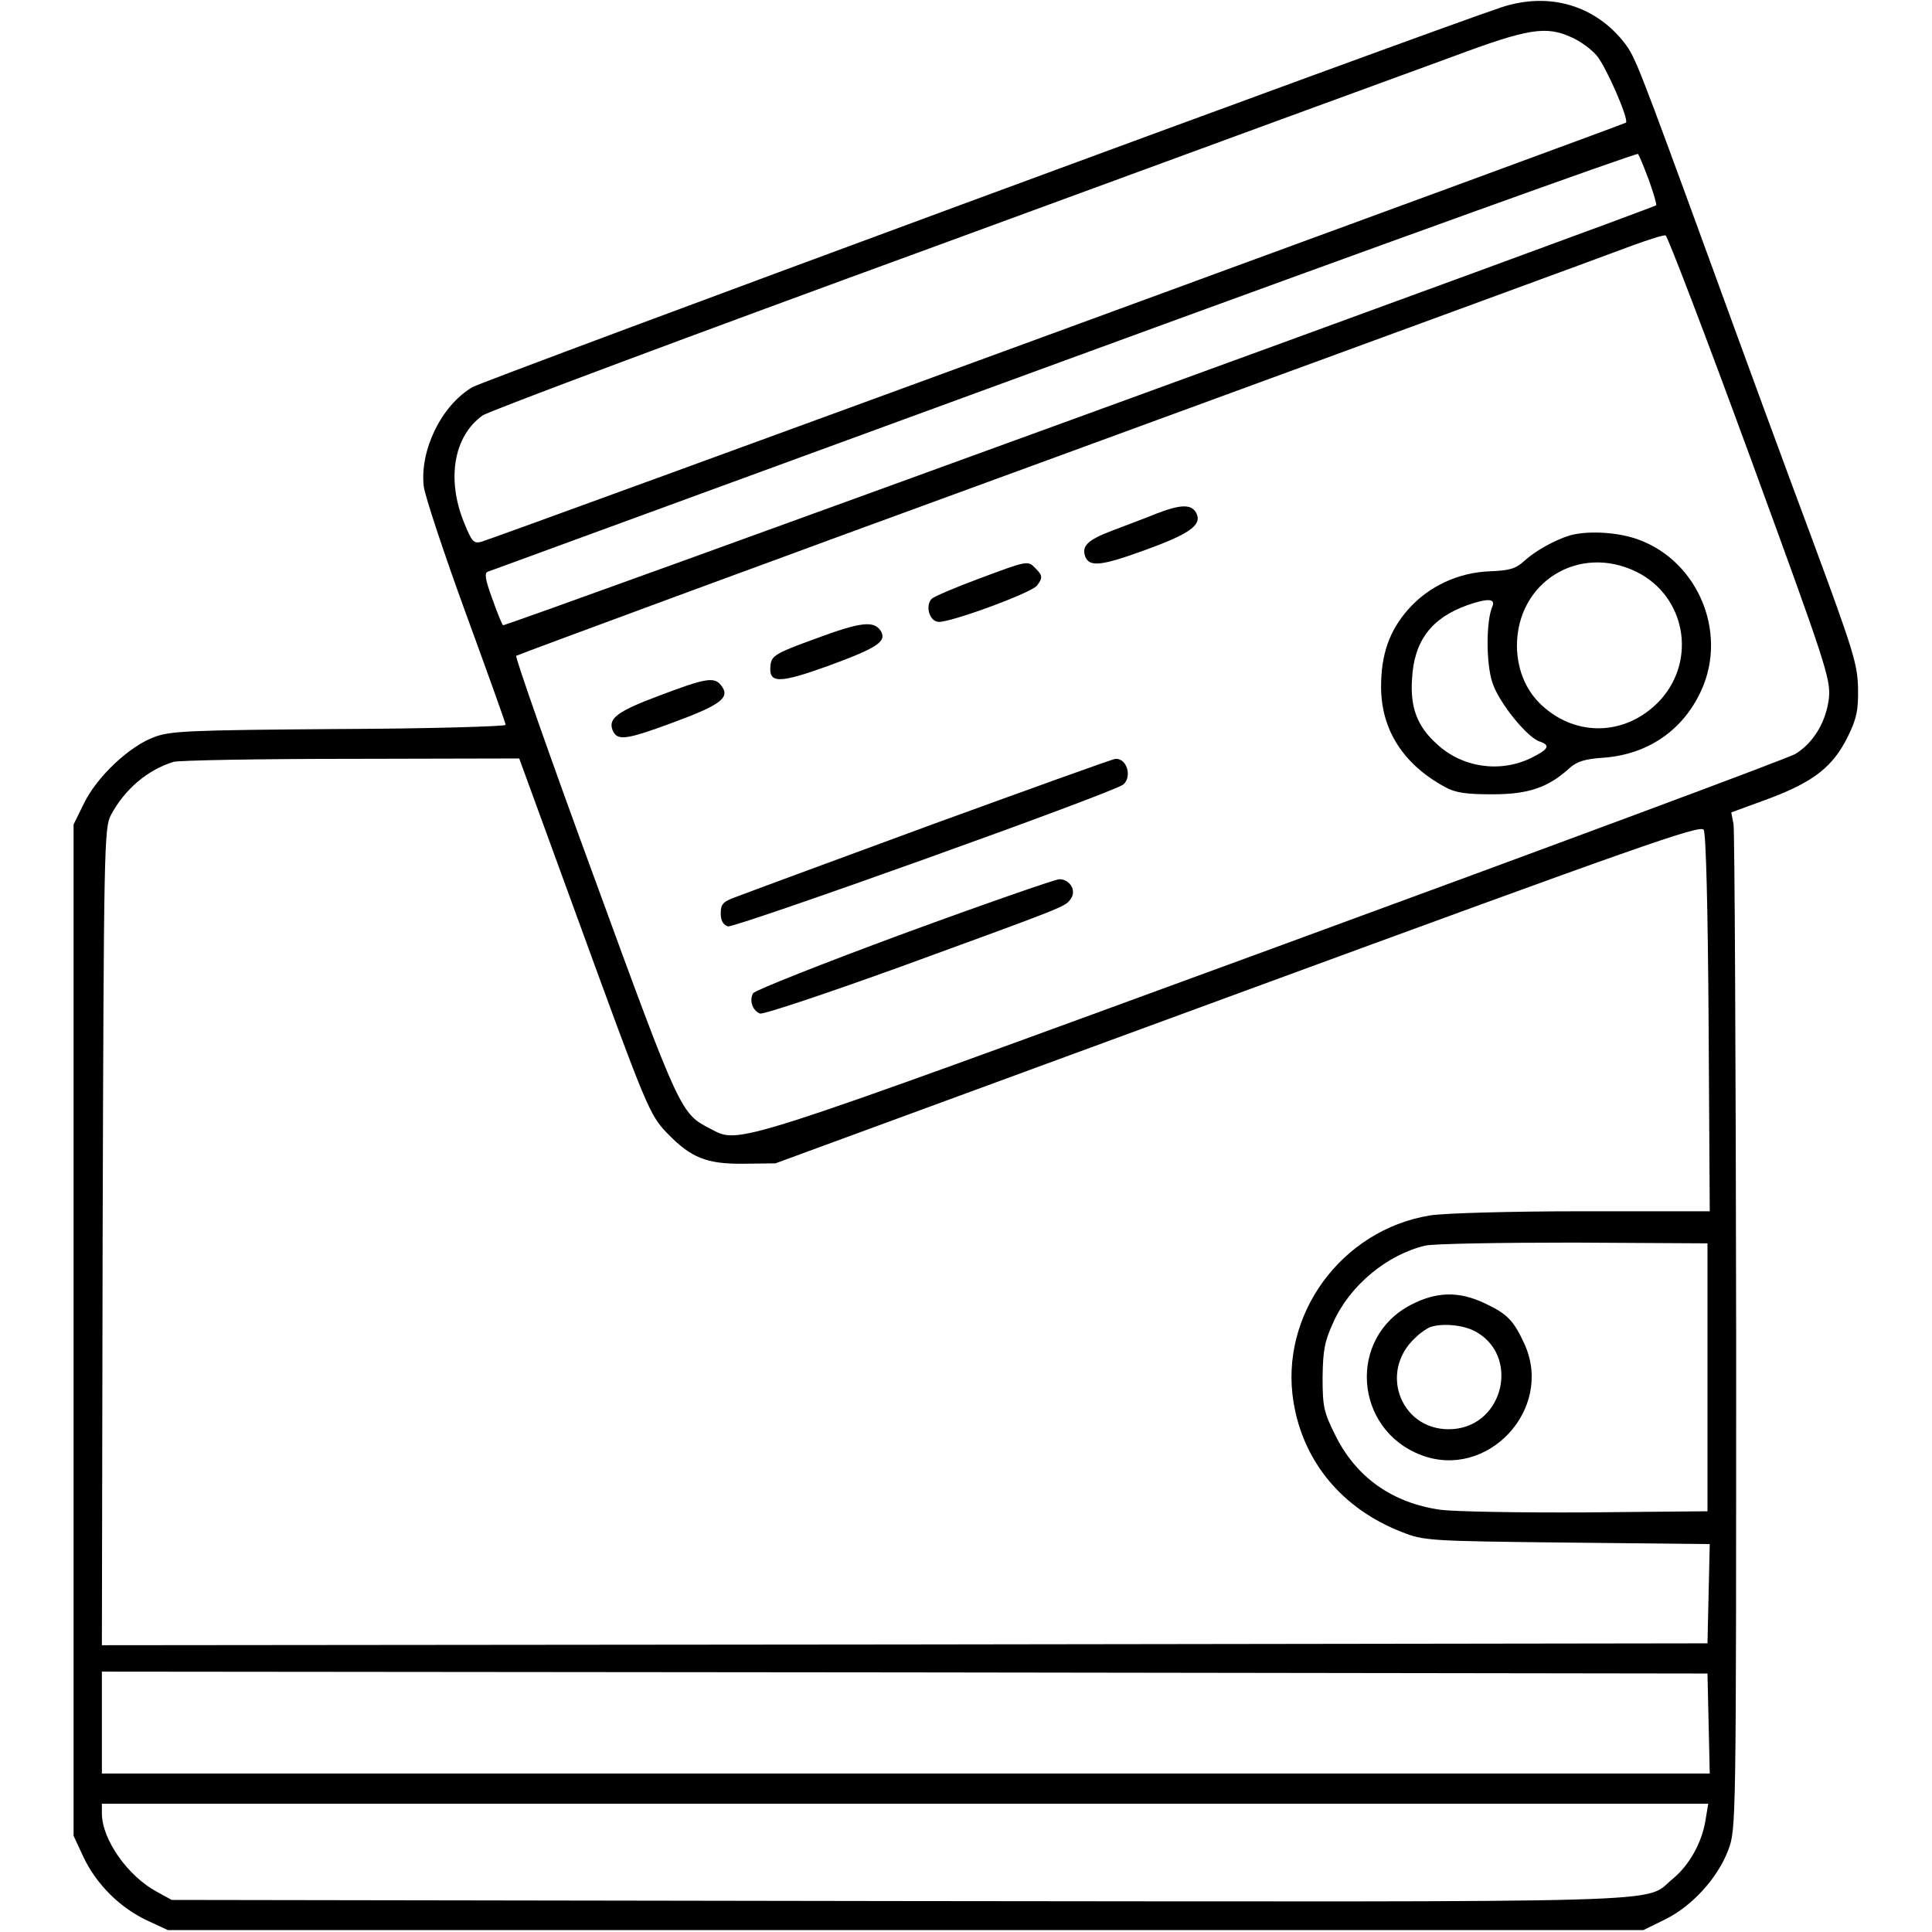
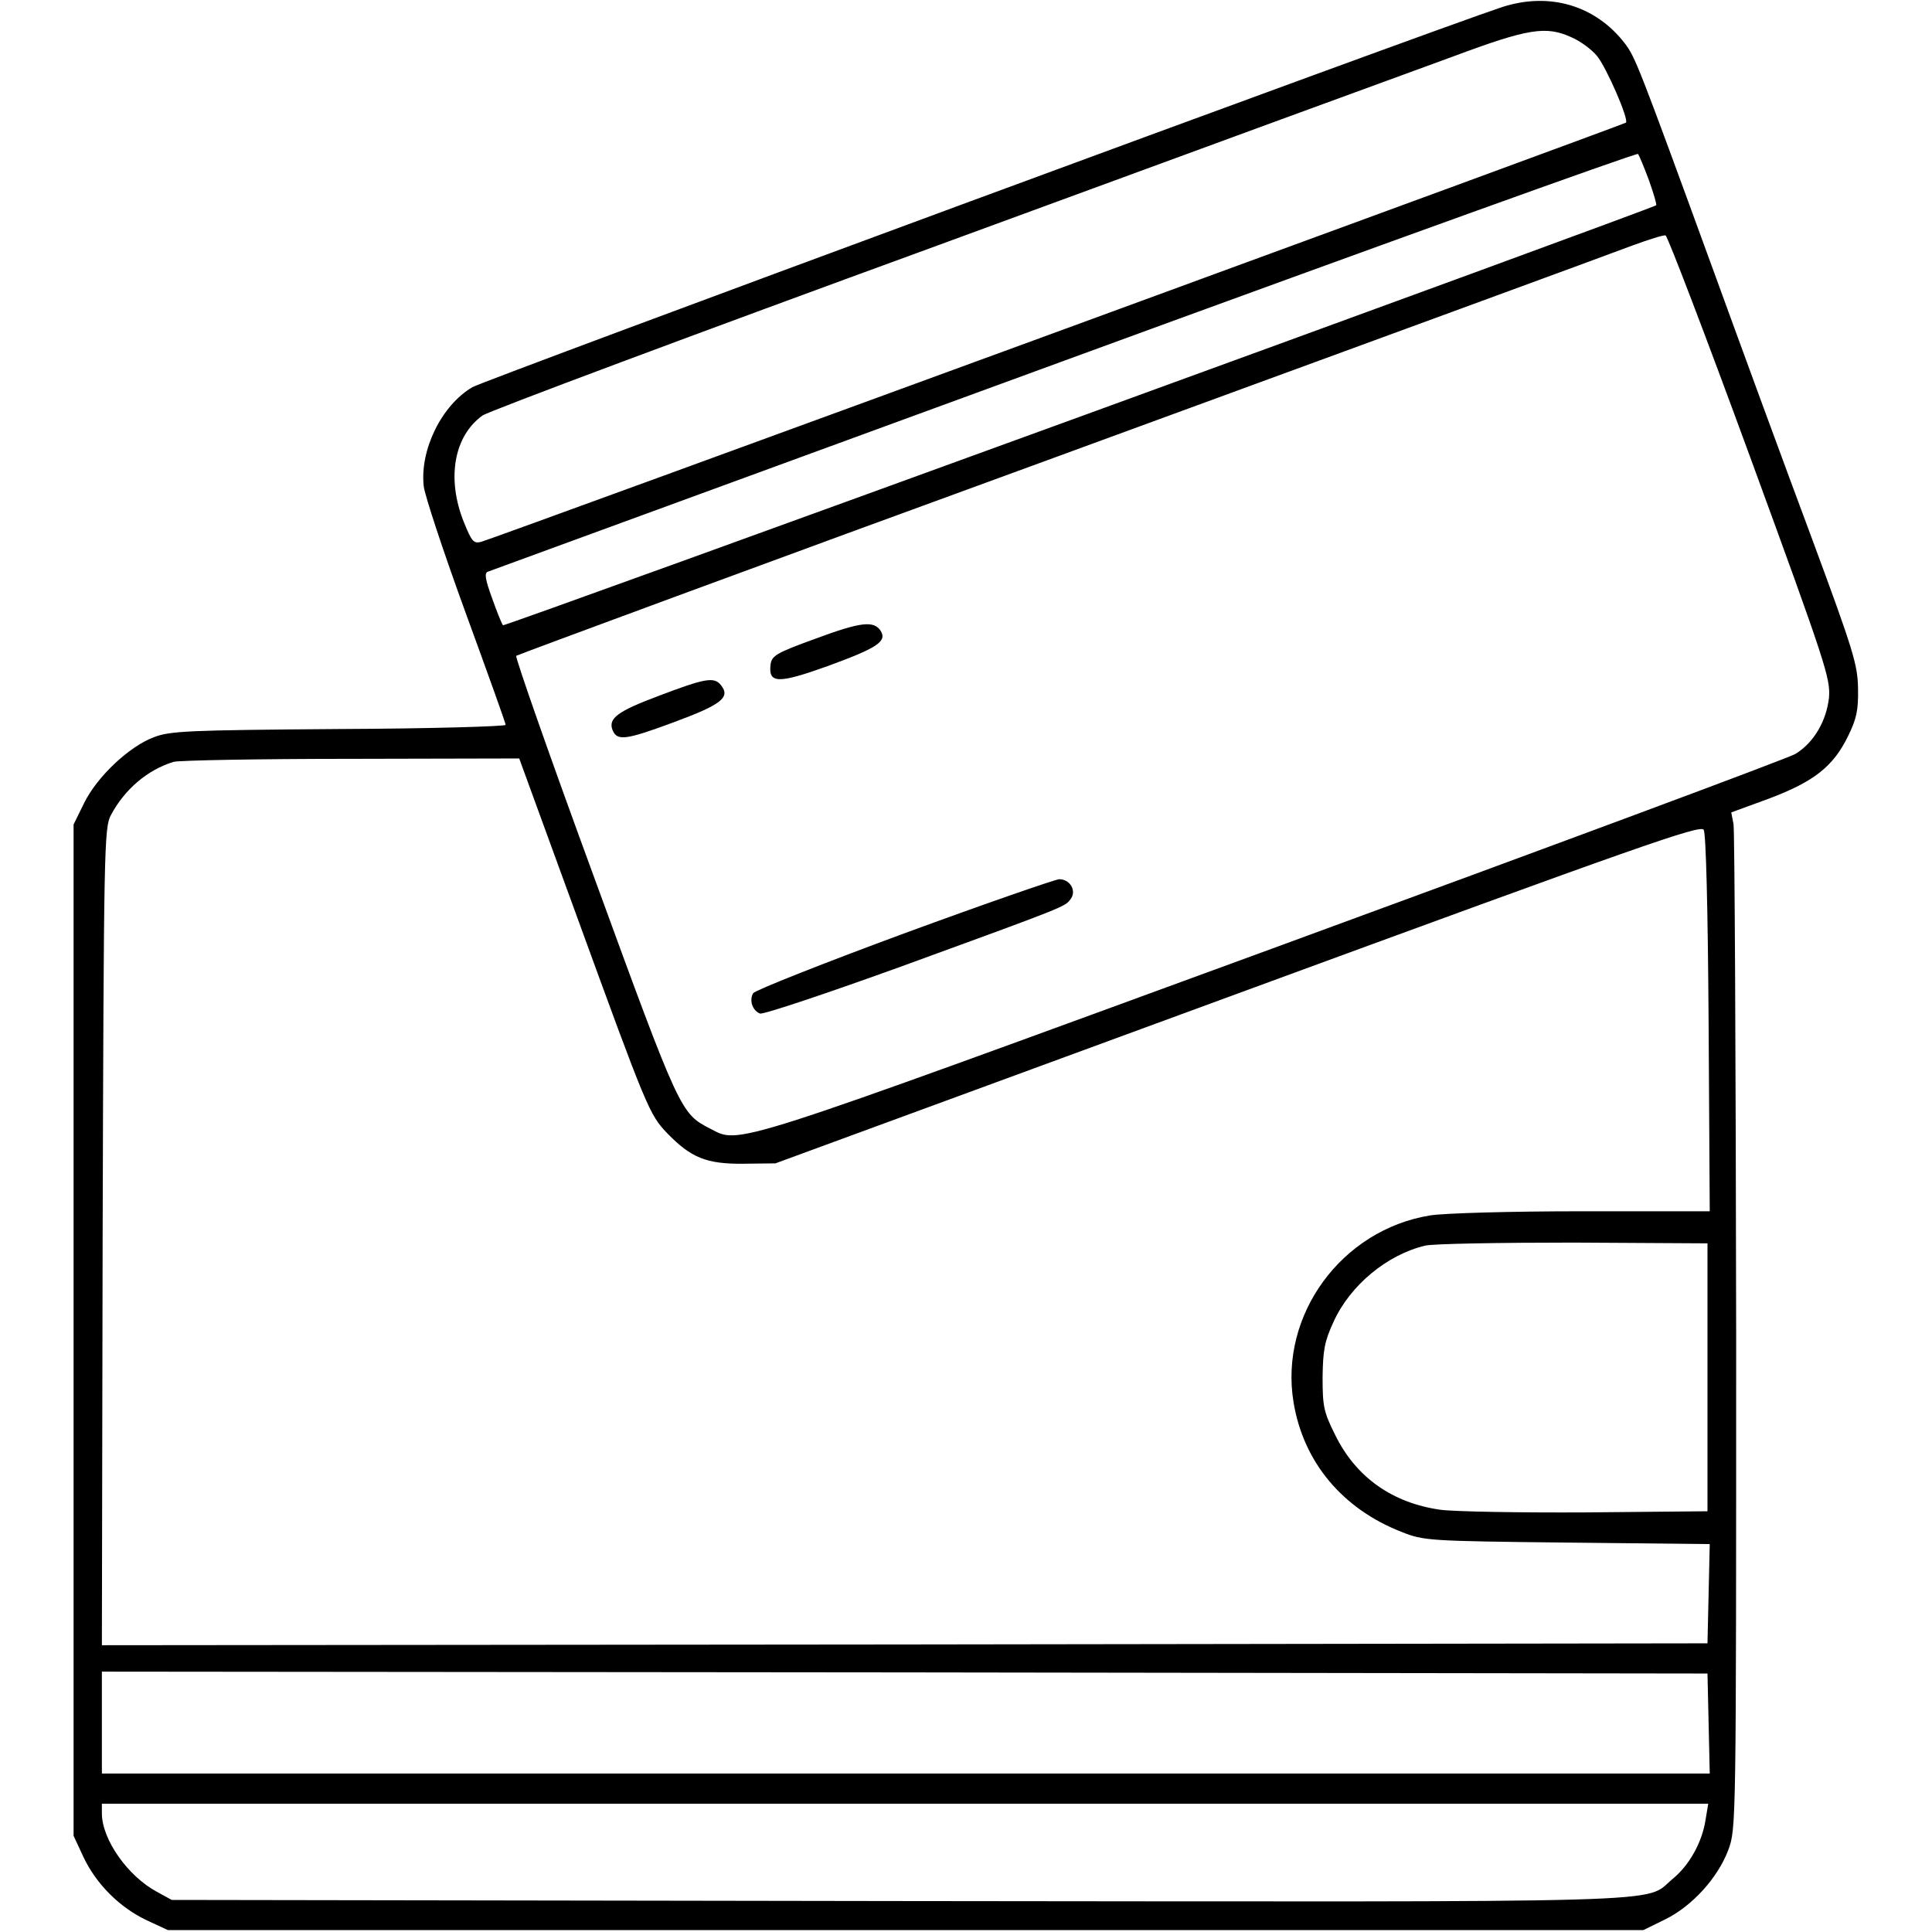
<svg xmlns="http://www.w3.org/2000/svg" version="1.0" width="512pt" height="512pt" viewBox="0 0 512 512" preserveAspectRatio="xMidYMid meet">
  <g transform="translate(0,512) scale(0.1,-0.1)" fill="#000000" stroke="none">
    <path d="M3980 5101 c-190 -63 -2693 -987 -2728 -1007 -82 -48 -140 -167 -129 -263 3 -25 53 -176 111 -335 58 -159 106 -292 106 -297 0 -4 -199 -10 -442 -11 -400 -3 -448 -5 -491 -22 -66 -25 -150 -105 -184 -174 l-28 -57 0 -1340 0 -1340 26 -56 c34 -72 96 -134 168 -168 l56 -26 1955 0 1955 0 57 28 c72 35 140 110 168 184 21 57 21 57 21 1372 -1 724 -4 1330 -7 1347 l-6 31 101 37 c119 45 169 85 208 164 23 47 28 69 27 127 -1 64 -12 100 -123 400 -68 182 -185 501 -261 710 -201 551 -206 562 -234 600 -78 101 -200 137 -326 96z m185 -80 c23 -10 53 -32 67 -49 25 -30 85 -168 77 -177 -6 -5 -3003 -1103 -3034 -1111 -20 -5 -25 1 -46 53 -46 115 -26 228 50 282 15 11 558 214 1207 451 648 238 1262 463 1364 500 201 75 247 82 315 51z m205 -379 c12 -34 21 -64 19 -66 -13 -10 -3051 -1117 -3056 -1113 -3 3 -16 35 -29 72 -18 49 -21 67 -11 70 6 2 694 254 1527 559 833 305 1518 552 1521 548 3 -4 16 -35 29 -70z m268 -733 c202 -552 213 -587 209 -638 -7 -62 -40 -119 -89 -149 -18 -11 -642 -243 -1387 -516 -1455 -533 -1409 -518 -1489 -477 -78 40 -80 43 -306 662 -118 321 -211 587 -208 591 4 3 653 243 1442 531 789 289 1471 539 1515 556 44 16 84 29 89 27 5 -1 106 -265 224 -587z m-3108 -1221 c184 -505 191 -522 238 -571 63 -65 104 -82 202 -81 l85 1 1225 450 c1070 393 1226 448 1235 434 6 -10 11 -205 13 -513 l3 -498 -338 0 c-189 0 -367 -5 -403 -11 -235 -38 -400 -264 -362 -495 26 -159 130 -283 287 -344 58 -23 70 -24 438 -28 l378 -4 -3 -131 -3 -132 -2128 -3 -2127 -2 2 1082 c3 1034 4 1085 22 1118 36 68 97 120 166 141 14 4 225 8 470 8 l446 1 154 -422z m2995 -1218 l0 -355 -320 -3 c-176 -1 -350 2 -388 7 -127 18 -224 86 -279 199 -30 60 -33 75 -33 152 1 72 5 95 29 147 44 97 142 178 243 202 21 5 198 8 393 8 l355 -2 0 -355z m3 -917 l3 -133 -2131 0 -2130 0 0 135 0 135 2128 -2 2127 -3 3 -132z m-8 -255 c-9 -60 -43 -121 -87 -157 -80 -66 67 -61 -2053 -59 l-1925 3 -40 22 c-76 41 -144 137 -145 206 l0 27 2128 0 2129 0 -7 -42z" />
-     <path d="M3065 3759 c-27 -11 -80 -31 -117 -45 -66 -25 -82 -41 -72 -69 11 -28 42 -25 155 16 122 44 156 68 139 100 -13 23 -40 23 -105 -2z" />
-     <path d="M4160 3701 c-42 -13 -93 -42 -121 -68 -22 -20 -38 -25 -91 -27 -83 -3 -163 -40 -217 -102 -49 -56 -71 -118 -71 -204 0 -114 59 -206 170 -266 27 -15 56 -19 125 -19 96 0 148 18 205 70 19 17 41 24 90 27 118 9 210 73 258 177 74 160 -14 356 -181 406 -54 16 -125 18 -167 6z m178 -97 c128 -64 159 -231 63 -338 -83 -91 -211 -102 -305 -24 -49 40 -75 98 -76 166 0 170 165 272 318 196z m-383 -91 c-17 -39 -17 -151 0 -202 17 -53 92 -145 125 -156 30 -10 24 -21 -23 -44 -83 -40 -183 -25 -250 38 -51 46 -70 96 -65 171 5 101 51 162 146 196 54 19 76 18 67 -3z" />
-     <path d="M2593 3586 c-62 -23 -118 -47 -124 -53 -17 -17 -7 -58 17 -61 27 -4 246 76 262 96 16 21 15 27 -4 46 -20 21 -20 21 -151 -28z" />
    <path d="M2160 3427 c-105 -38 -115 -45 -118 -69 -6 -50 21 -50 152 -3 131 48 157 65 140 93 -18 28 -53 24 -174 -21z" />
    <path d="M1746 3276 c-110 -41 -134 -60 -123 -90 12 -30 33 -28 160 19 130 48 154 67 127 100 -18 22 -43 17 -164 -29z" />
-     <path d="M2470 2935 c-261 -96 -494 -182 -517 -191 -37 -13 -43 -20 -43 -44 0 -19 6 -31 19 -35 18 -5 1021 354 1048 376 24 21 9 70 -21 68 -6 0 -225 -79 -486 -174z" />
    <path d="M2395 2646 c-214 -79 -393 -150 -399 -158 -11 -19 -2 -46 18 -54 9 -3 179 54 378 126 436 159 430 157 445 177 17 22 -1 53 -30 53 -12 -1 -197 -65 -412 -144z" />
-     <path d="M3739 1662 c-168 -87 -151 -330 27 -398 175 -67 351 120 275 292 -29 64 -46 82 -106 110 -69 33 -129 31 -196 -4z m170 -70 c118 -63 78 -247 -56 -259 -137 -12 -204 150 -101 243 12 12 30 24 38 27 32 11 87 6 119 -11z" />
  </g>
</svg>